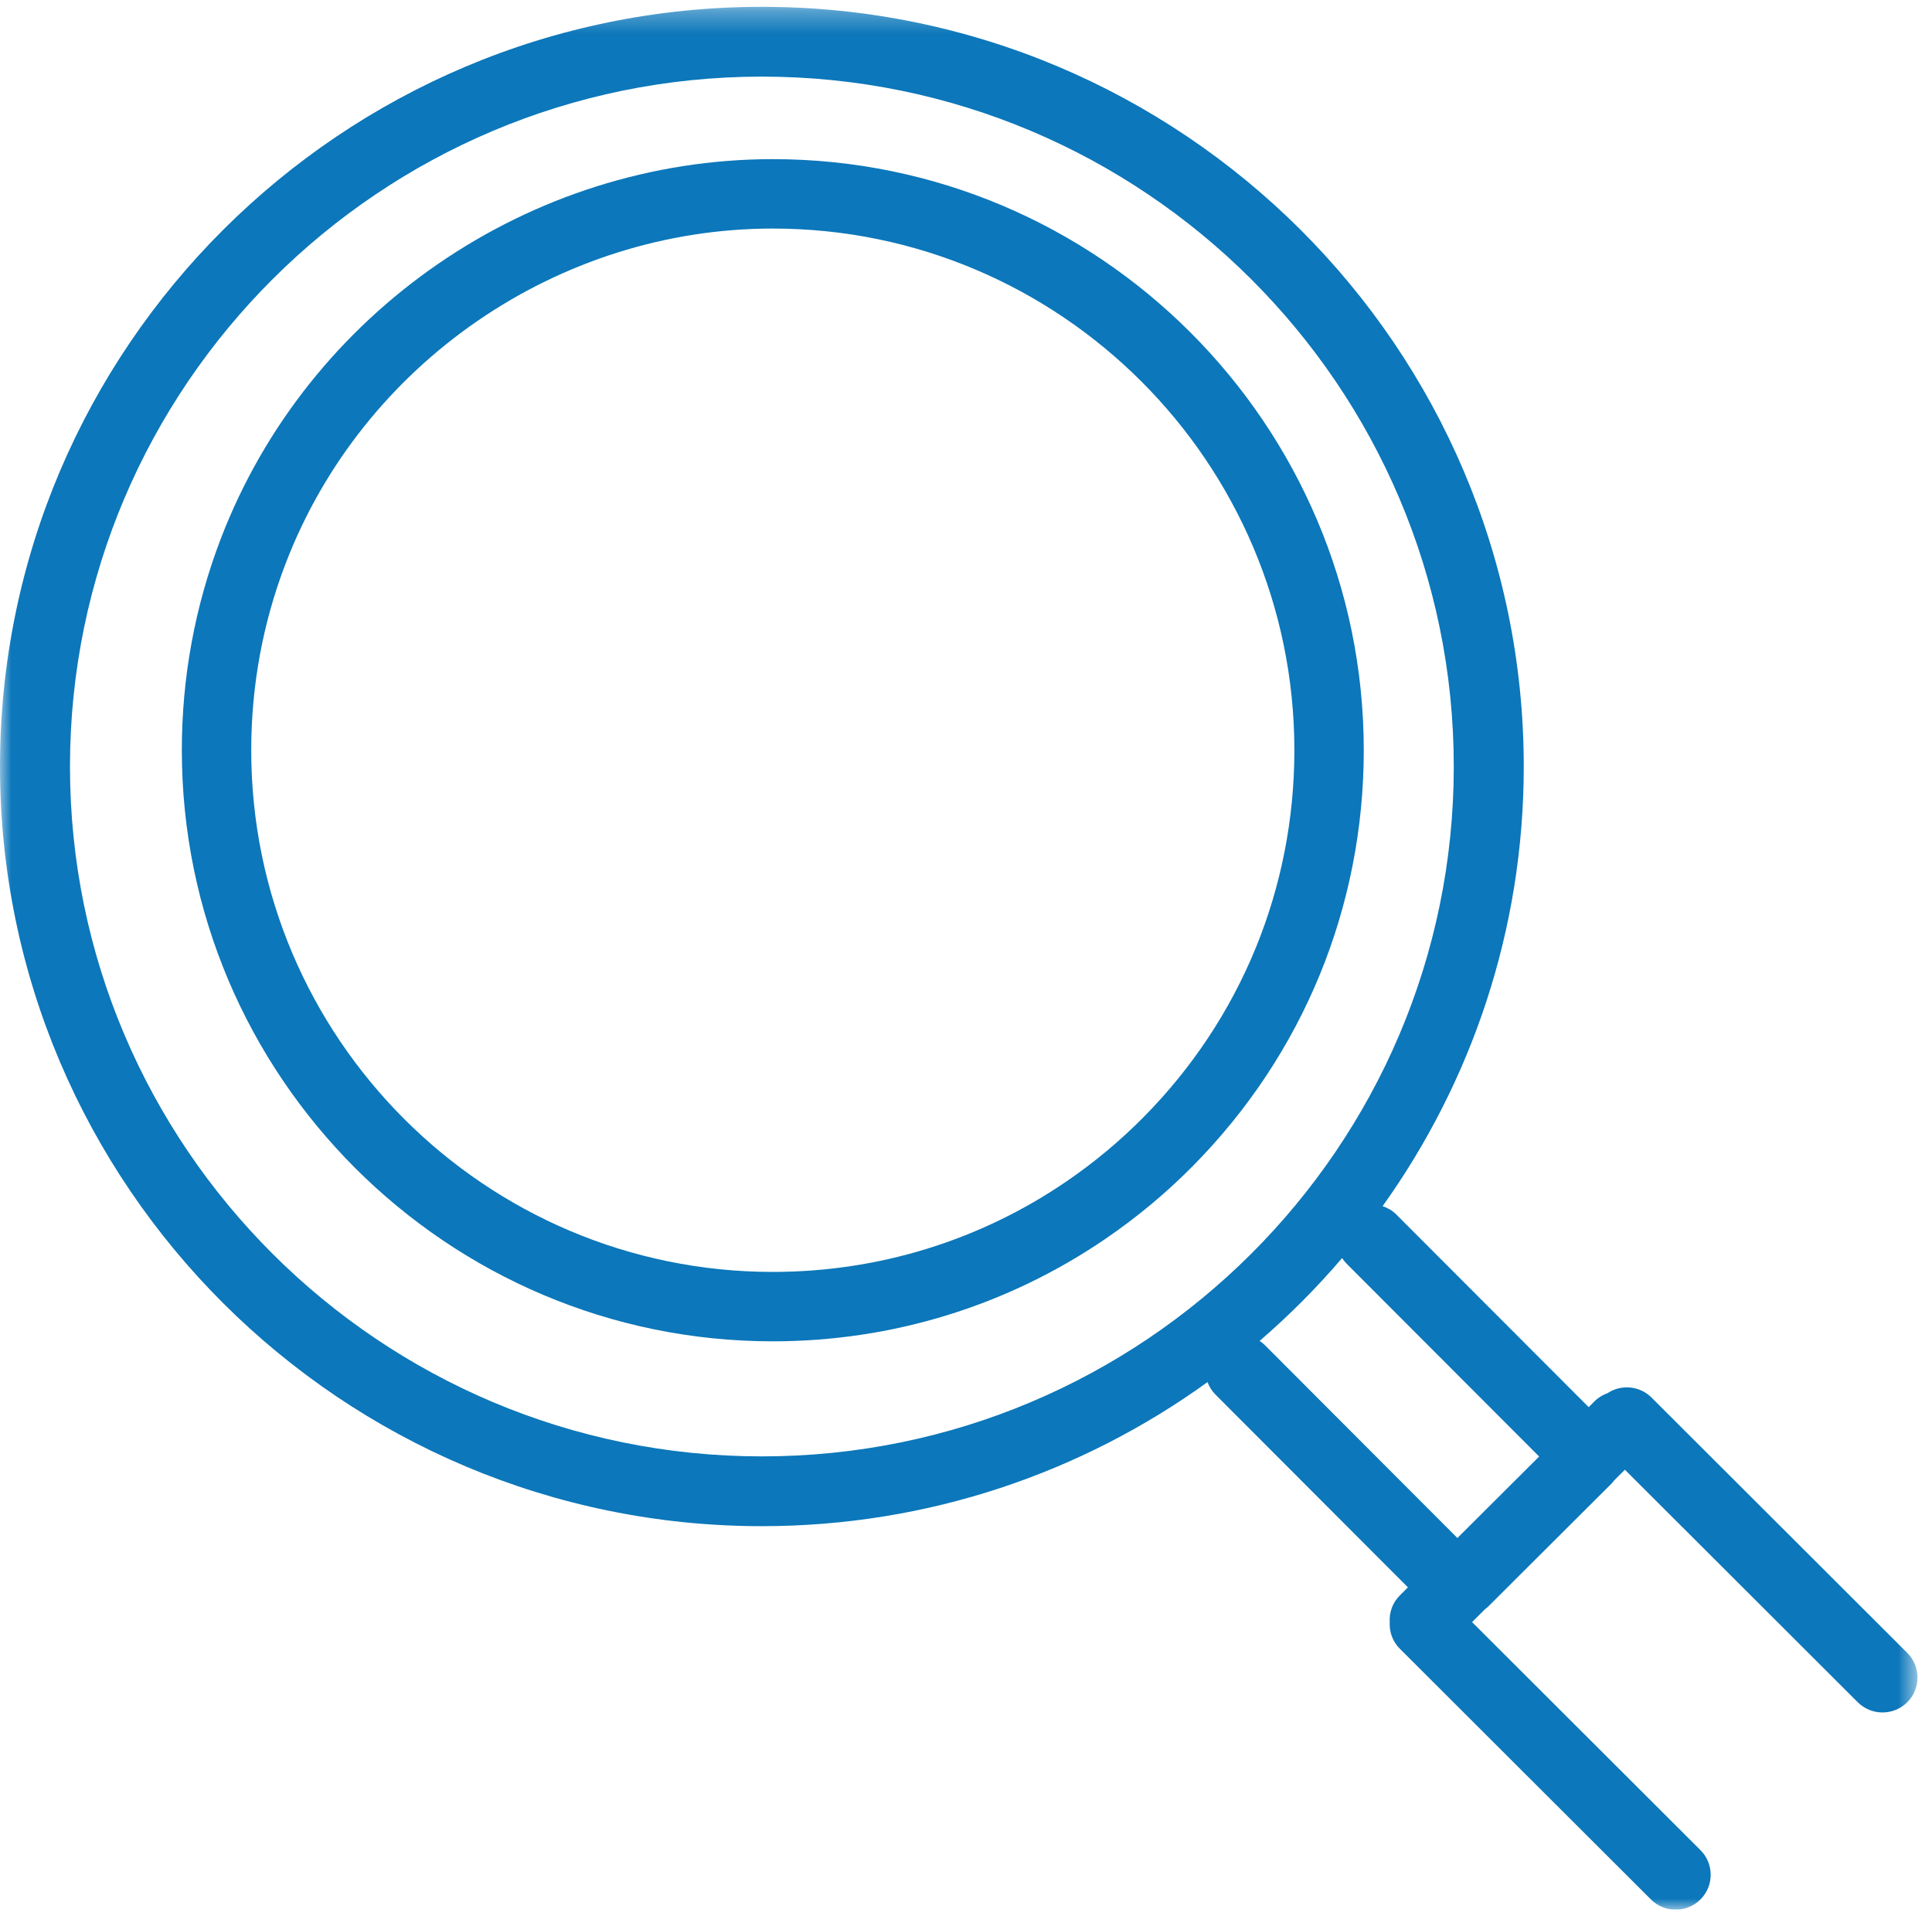
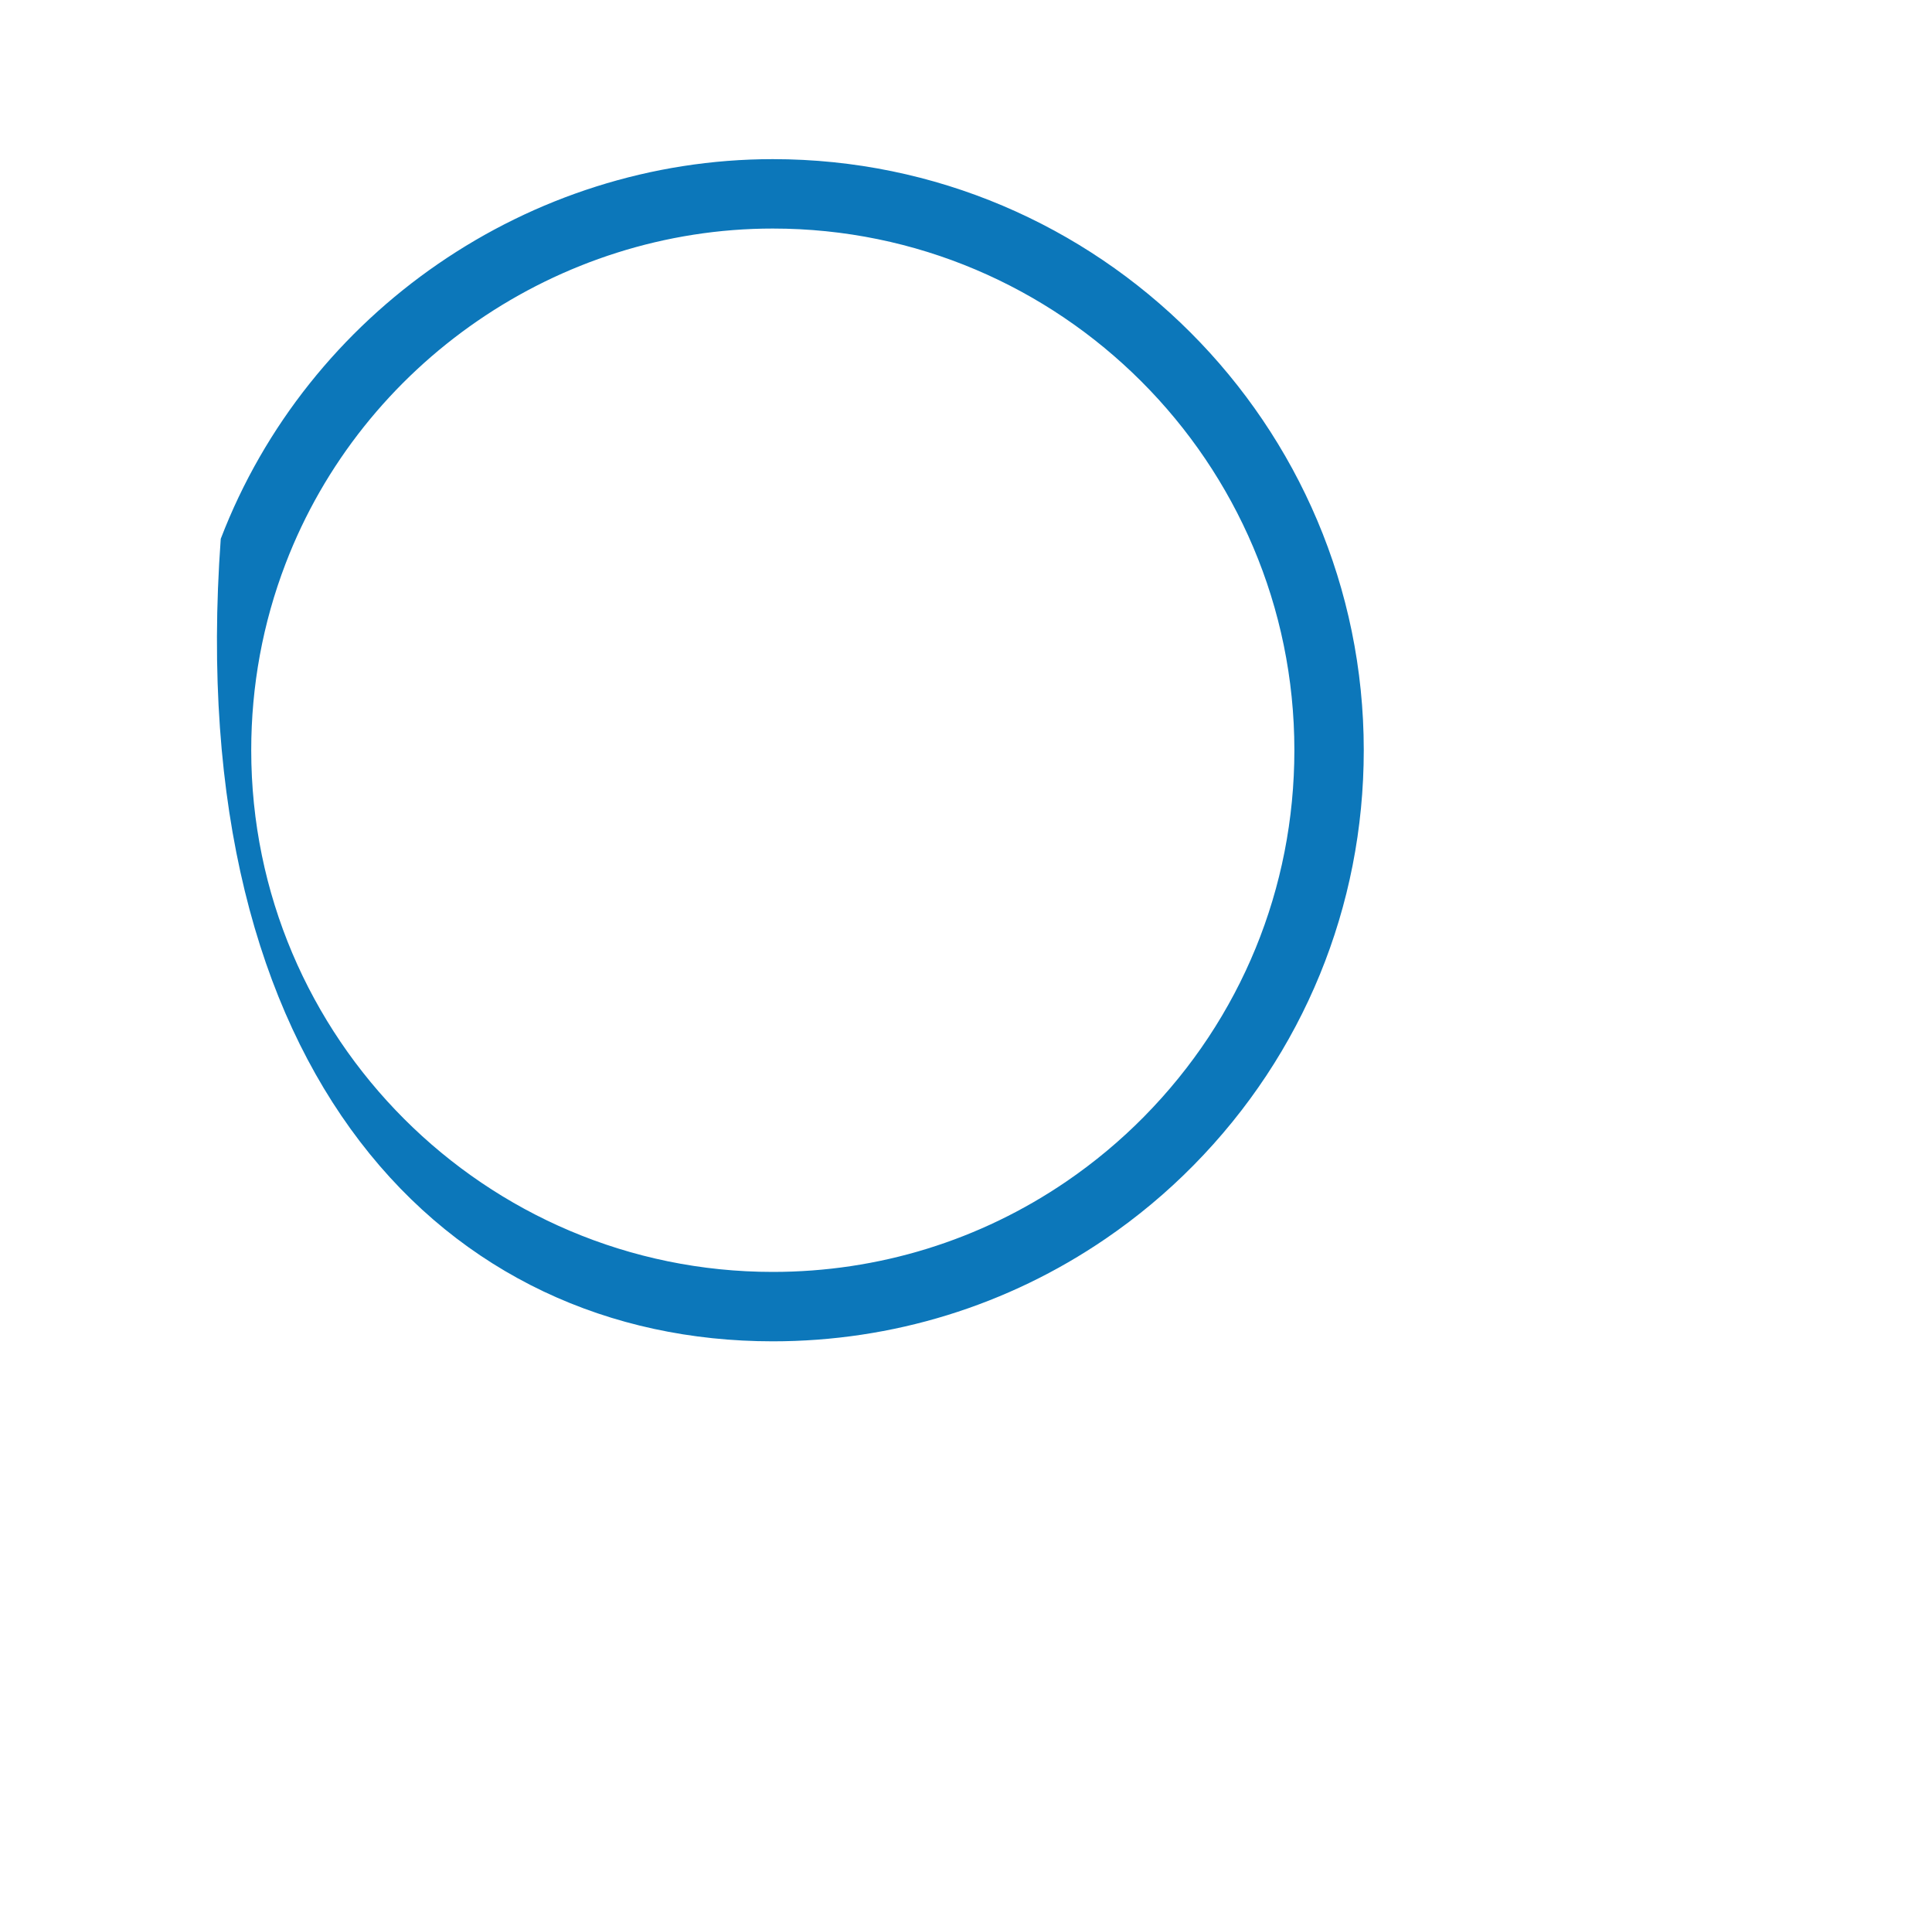
<svg xmlns="http://www.w3.org/2000/svg" xmlns:xlink="http://www.w3.org/1999/xlink" width="85px" height="84px" viewBox="0 0 85 84" version="1.1">
  <title>Icon_Search</title>
  <defs>
-     <polygon id="path-1" points="0 0.3 84.362 0.3 84.362 84 0 84" />
-   </defs>
+     </defs>
  <g id="Symbols" stroke="none" stroke-width="1" fill="none" fill-rule="evenodd">
    <g id="Home-FM-Advantage" transform="translate(-1066, 0)">
      <g transform="translate(74, 0)" id="Icons">
        <g id="3" transform="translate(897, 0)">
          <g id="Icon_Search" transform="translate(95, 0)">
            <g id="Group-3">
              <mask id="mask-2" fill="white">
                <use xlink:href="#path-1" />
              </mask>
              <g id="Clip-2" />
              <path d="M55.657,59.176 C55.583,59.101 55.503,59.038 55.419,58.981 C56.719,57.86 57.932,56.642 59.046,55.338 C59.104,55.425 59.17,55.508 59.247,55.587 L67.716,64.067 L64.12,67.652 L55.657,59.176 Z M3.079,33.716 C3.079,16.983 16.735,3.37 33.52,3.37 C50.305,3.37 63.96,16.983 63.96,33.716 C63.96,50.448 50.305,64.061 33.52,64.061 C16.735,64.061 3.079,50.448 3.079,33.716 L3.079,33.716 Z M83.912,72.705 L72.663,61.476 C72.136,60.949 71.323,60.884 70.725,61.28 C70.517,61.355 70.322,61.47 70.155,61.636 L69.895,61.895 L61.43,53.42 C61.256,53.246 61.049,53.128 60.83,53.054 C64.734,47.591 67.039,40.919 67.039,33.716 C67.039,15.29 52.002,0.3 33.52,0.3 C15.037,0.3 0,15.29 0,33.716 C0,52.141 15.037,67.131 33.52,67.131 C40.836,67.131 47.608,64.776 53.126,60.794 C53.2,60.994 53.314,61.181 53.474,61.341 L61.943,69.822 L61.584,70.18 C61.261,70.501 61.118,70.929 61.142,71.35 C61.119,71.771 61.262,72.198 61.584,72.519 L72.634,83.55 C72.935,83.85 73.329,84 73.723,84 C74.118,84 74.511,83.85 74.812,83.55 C75.413,82.952 75.414,81.98 74.813,81.38 L64.765,71.35 L65.336,70.781 C65.378,70.746 65.424,70.717 65.463,70.677 L70.907,65.251 C70.947,65.21 70.978,65.166 71.013,65.122 L71.489,64.648 L81.733,74.875 C82.034,75.175 82.428,75.325 82.823,75.325 C83.217,75.325 83.61,75.175 83.911,74.876 C84.512,74.277 84.513,73.305 83.912,72.705 L83.912,72.705 Z" id="Fill-1" fill="#0C77BA" mask="url(#mask-2)" />
            </g>
-             <path d="M11.053,33 C11.053,30.171 11.561,27.41 12.564,24.793 C15.941,15.977 24.556,10.053 34,10.053 C46.653,10.053 56.947,20.346 56.947,33 C56.947,39.069 54.6,44.792 50.338,49.112 C50.338,49.113 50.337,49.114 50.336,49.115 C49.296,50.169 48.15,51.126 46.928,51.961 C43.111,54.569 38.641,55.947 34,55.947 C21.347,55.947 11.053,45.653 11.053,33 M60,33 C60,18.664 48.336,7 34,7 C23.3,7 13.54,13.711 9.712,23.701 C8.577,26.668 8,29.796 8,33 C8,47.336 19.664,59 34,59 C39.259,59 44.325,57.438 48.65,54.482 C50.033,53.537 51.332,52.454 52.508,51.26 C52.509,51.259 52.511,51.258 52.512,51.256 C57.34,46.36 60,39.878 60,33" id="Fill-4" fill="#0C77BA" />
+             <path d="M11.053,33 C11.053,30.171 11.561,27.41 12.564,24.793 C15.941,15.977 24.556,10.053 34,10.053 C46.653,10.053 56.947,20.346 56.947,33 C56.947,39.069 54.6,44.792 50.338,49.112 C50.338,49.113 50.337,49.114 50.336,49.115 C49.296,50.169 48.15,51.126 46.928,51.961 C43.111,54.569 38.641,55.947 34,55.947 C21.347,55.947 11.053,45.653 11.053,33 M60,33 C60,18.664 48.336,7 34,7 C23.3,7 13.54,13.711 9.712,23.701 C8,47.336 19.664,59 34,59 C39.259,59 44.325,57.438 48.65,54.482 C50.033,53.537 51.332,52.454 52.508,51.26 C52.509,51.259 52.511,51.258 52.512,51.256 C57.34,46.36 60,39.878 60,33" id="Fill-4" fill="#0C77BA" />
          </g>
        </g>
      </g>
    </g>
  </g>
</svg>